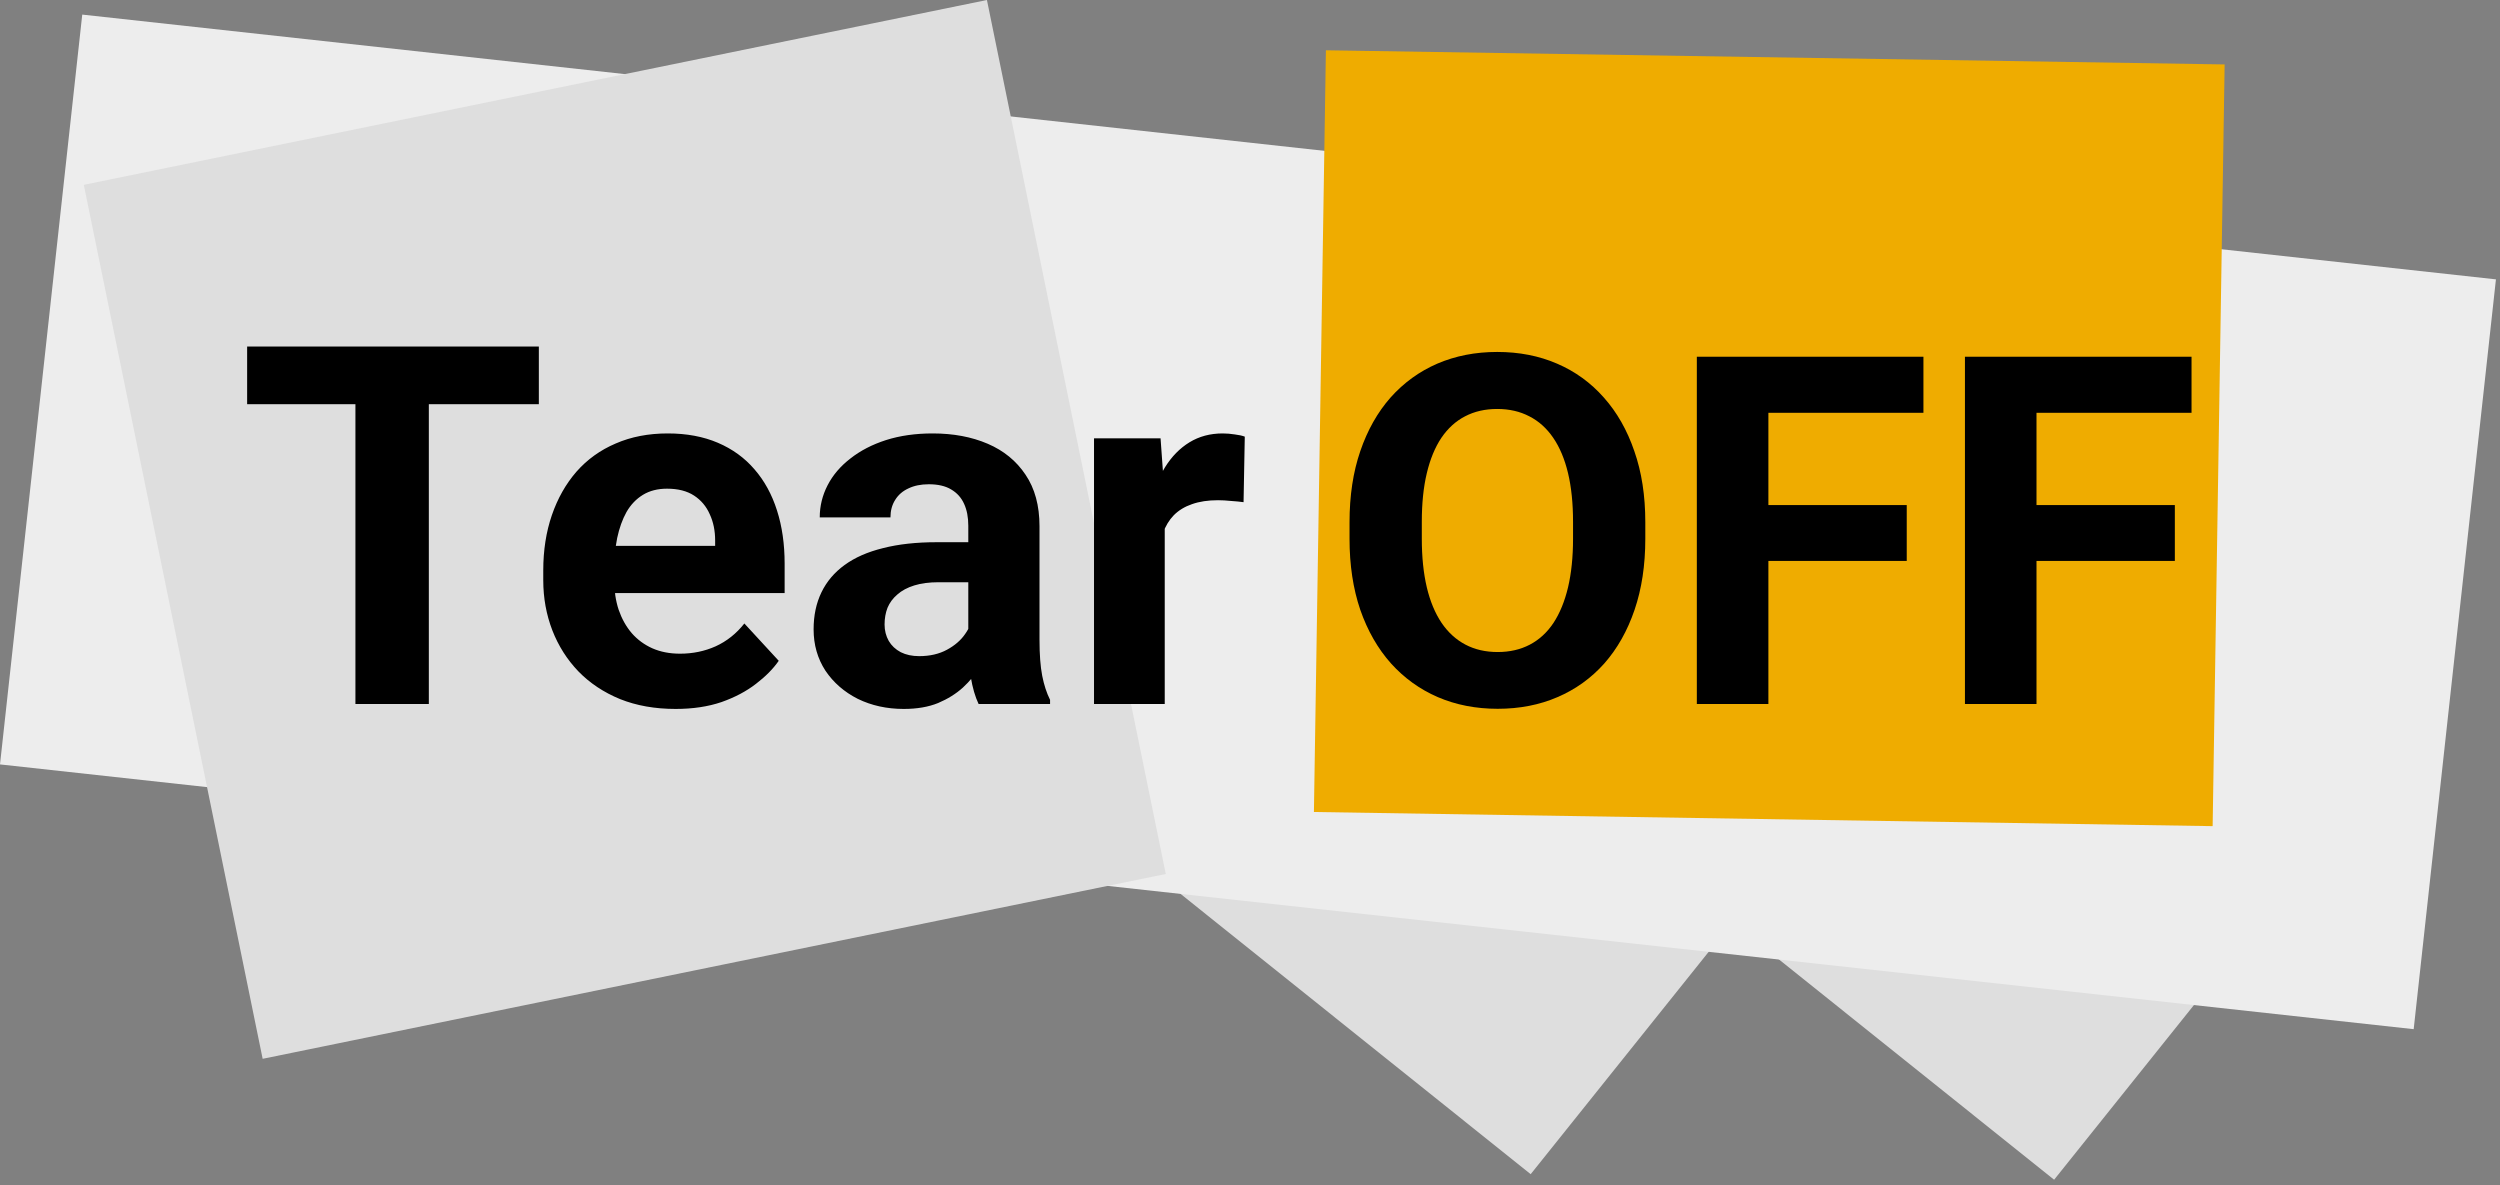
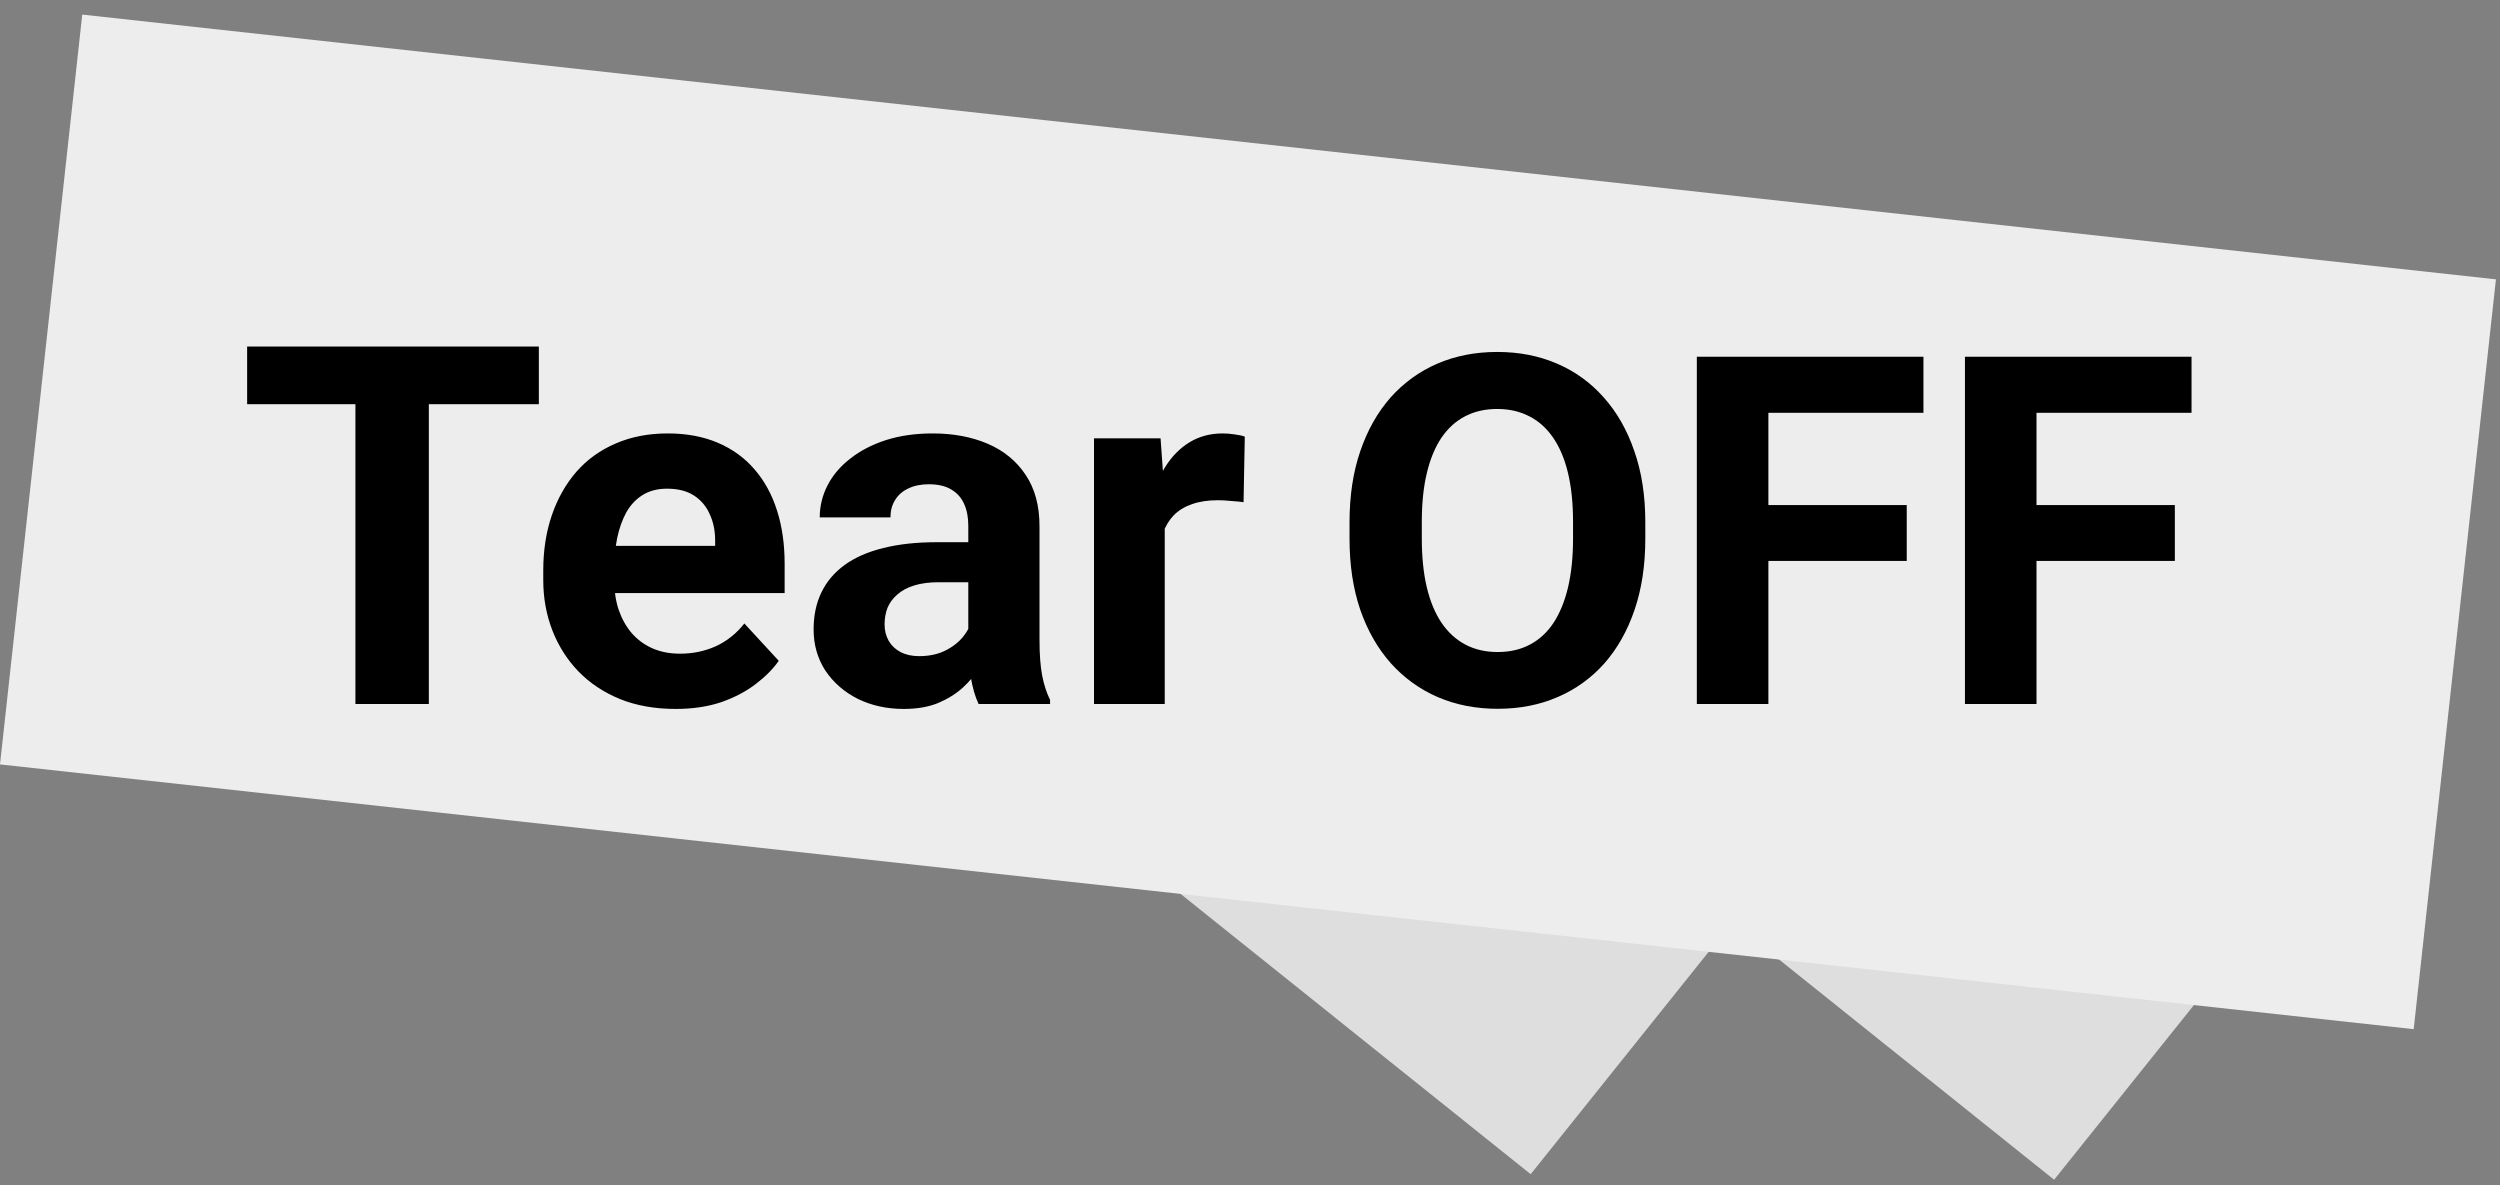
<svg xmlns="http://www.w3.org/2000/svg" width="348" height="165" viewBox="0 0 348 165" fill="none">
  <rect x="0" y="0" width="348" height="165" fill="#808080" stroke="none" />
  <rect x="249" y="38.032" width="107.691" height="75.43" transform="rotate(38.678 249 38.032)" fill="#DEDEDE" />
  <rect x="175.52" y="38.032" width="107.691" height="74.44" transform="rotate(38.678 175.52 38.032)" fill="#DEDEDE" />
  <rect x="11.449" y="2.032" width="338" height="105" transform="rotate(6.26 11.449 2.032)" fill="#EDEDED" />
-   <rect x="11.664" y="25.728" width="128.322" height="124.179" transform="rotate(-11.566 11.664 25.728)" fill="#DEDEDE" />
-   <rect x="184.566" y="7" width="125.119" height="106.043" transform="rotate(0.902 184.566 7)" fill="#EFAC00" />
  <path d="M229.027 72.699V74.99C229.027 78.665 228.529 81.963 227.533 84.885C226.537 87.807 225.132 90.297 223.316 92.356C221.501 94.392 219.332 95.953 216.809 97.037C214.307 98.122 211.529 98.664 208.475 98.664C205.442 98.664 202.664 98.122 200.141 97.037C197.639 95.953 195.47 94.392 193.633 92.356C191.796 90.297 190.368 87.807 189.35 84.885C188.354 81.963 187.855 78.665 187.855 74.99V72.699C187.855 69.003 188.354 65.704 189.35 62.805C190.346 59.883 191.751 57.393 193.566 55.334C195.404 53.275 197.573 51.704 200.074 50.619C202.598 49.535 205.376 48.992 208.408 48.992C211.463 48.992 214.241 49.535 216.742 50.619C219.266 51.704 221.435 53.275 223.25 55.334C225.087 57.393 226.504 59.883 227.5 62.805C228.518 65.704 229.027 69.003 229.027 72.699ZM218.967 74.99V72.633C218.967 70.065 218.734 67.807 218.27 65.859C217.805 63.911 217.118 62.273 216.211 60.945C215.303 59.617 214.197 58.621 212.891 57.957C211.585 57.271 210.09 56.928 208.408 56.928C206.726 56.928 205.232 57.271 203.926 57.957C202.642 58.621 201.546 59.617 200.639 60.945C199.753 62.273 199.078 63.911 198.613 65.859C198.148 67.807 197.916 70.065 197.916 72.633V74.99C197.916 77.536 198.148 79.794 198.613 81.764C199.078 83.712 199.764 85.361 200.672 86.711C201.579 88.039 202.686 89.046 203.992 89.732C205.298 90.419 206.792 90.762 208.475 90.762C210.157 90.762 211.651 90.419 212.957 89.732C214.263 89.046 215.359 88.039 216.244 86.711C217.13 85.361 217.805 83.712 218.27 81.764C218.734 79.794 218.967 77.536 218.967 74.99ZM246.16 49.656V98H236.199V49.656H246.16ZM265.418 70.309V78.078H243.438V70.309H265.418ZM267.742 49.656V57.459H243.438V49.656H267.742ZM283.48 49.656V98H273.52V49.656H283.48ZM302.738 70.309V78.078H280.758V70.309H302.738ZM305.062 49.656V57.459H280.758V49.656H305.062Z" fill="black" />
  <path d="M59.694 48.234V98H49.475V48.234H59.694ZM75.007 48.234V56.267H34.401V48.234H75.007ZM94.045 98.684C91.174 98.684 88.599 98.228 86.32 97.316C84.042 96.382 82.105 95.095 80.51 93.454C78.938 91.814 77.73 89.911 76.887 87.746C76.044 85.559 75.622 83.234 75.622 80.773V79.406C75.622 76.603 76.021 74.04 76.818 71.716C77.616 69.392 78.755 67.375 80.236 65.666C81.74 63.957 83.563 62.647 85.705 61.735C87.847 60.801 90.262 60.334 92.951 60.334C95.572 60.334 97.896 60.767 99.924 61.633C101.952 62.499 103.649 63.729 105.017 65.324C106.407 66.919 107.455 68.833 108.161 71.066C108.868 73.277 109.221 75.738 109.221 78.449V82.551H79.826V75.988H99.548V75.236C99.548 73.869 99.297 72.65 98.796 71.579C98.317 70.485 97.588 69.62 96.608 68.981C95.629 68.343 94.375 68.024 92.849 68.024C91.55 68.024 90.433 68.309 89.499 68.879C88.565 69.449 87.801 70.246 87.209 71.272C86.639 72.297 86.206 73.505 85.91 74.894C85.637 76.262 85.5 77.766 85.5 79.406V80.773C85.5 82.255 85.705 83.622 86.115 84.875C86.548 86.128 87.152 87.211 87.927 88.122C88.724 89.034 89.681 89.74 90.798 90.241C91.937 90.743 93.225 90.993 94.66 90.993C96.438 90.993 98.09 90.651 99.616 89.968C101.166 89.261 102.499 88.202 103.615 86.789L108.4 91.984C107.626 93.101 106.566 94.172 105.222 95.197C103.9 96.223 102.305 97.066 100.437 97.727C98.568 98.365 96.438 98.684 94.045 98.684ZM134.787 89.66V73.186C134.787 72.001 134.593 70.987 134.206 70.144C133.819 69.278 133.215 68.606 132.395 68.127C131.597 67.648 130.56 67.409 129.284 67.409C128.19 67.409 127.245 67.603 126.447 67.99C125.65 68.355 125.035 68.89 124.602 69.597C124.169 70.28 123.952 71.089 123.952 72.023H114.108C114.108 70.451 114.473 68.959 115.202 67.546C115.931 66.133 116.991 64.891 118.381 63.82C119.771 62.727 121.423 61.872 123.337 61.257C125.274 60.642 127.438 60.334 129.831 60.334C132.702 60.334 135.254 60.812 137.487 61.77C139.72 62.727 141.475 64.162 142.751 66.076C144.05 67.99 144.699 70.383 144.699 73.254V89.079C144.699 91.107 144.825 92.77 145.075 94.069C145.326 95.345 145.69 96.462 146.169 97.419V98H136.223C135.744 96.997 135.38 95.744 135.129 94.24C134.901 92.713 134.787 91.187 134.787 89.66ZM136.086 75.476L136.154 81.047H130.651C129.353 81.047 128.225 81.195 127.268 81.491C126.311 81.787 125.524 82.209 124.909 82.756C124.294 83.28 123.838 83.895 123.542 84.602C123.269 85.308 123.132 86.083 123.132 86.926C123.132 87.769 123.326 88.532 123.713 89.216C124.1 89.877 124.659 90.401 125.388 90.788C126.117 91.153 126.971 91.335 127.951 91.335C129.432 91.335 130.72 91.039 131.813 90.446C132.907 89.854 133.75 89.125 134.343 88.259C134.958 87.393 135.277 86.573 135.3 85.798L137.897 89.968C137.533 90.902 137.032 91.87 136.394 92.873C135.778 93.876 134.992 94.821 134.035 95.71C133.078 96.576 131.927 97.294 130.583 97.863C129.239 98.41 127.644 98.684 125.798 98.684C123.451 98.684 121.32 98.216 119.406 97.282C117.515 96.325 116.011 95.015 114.895 93.352C113.801 91.665 113.254 89.751 113.254 87.609C113.254 85.672 113.618 83.952 114.348 82.448C115.077 80.944 116.148 79.68 117.561 78.654C118.996 77.606 120.785 76.82 122.927 76.296C125.069 75.749 127.552 75.476 130.378 75.476H136.086ZM162.131 69.084V98H152.287V61.018H161.55L162.131 69.084ZM173.273 60.778L173.103 69.904C172.624 69.836 172.043 69.779 171.359 69.733C170.699 69.665 170.095 69.631 169.548 69.631C168.158 69.631 166.95 69.813 165.925 70.178C164.922 70.519 164.079 71.032 163.396 71.716C162.735 72.399 162.233 73.231 161.892 74.211C161.573 75.191 161.39 76.307 161.345 77.561L159.362 76.945C159.362 74.553 159.602 72.354 160.08 70.349C160.559 68.321 161.254 66.555 162.165 65.051C163.099 63.547 164.239 62.385 165.583 61.565C166.927 60.744 168.465 60.334 170.197 60.334C170.744 60.334 171.302 60.38 171.872 60.471C172.442 60.539 172.909 60.642 173.273 60.778Z" fill="black" />
</svg>